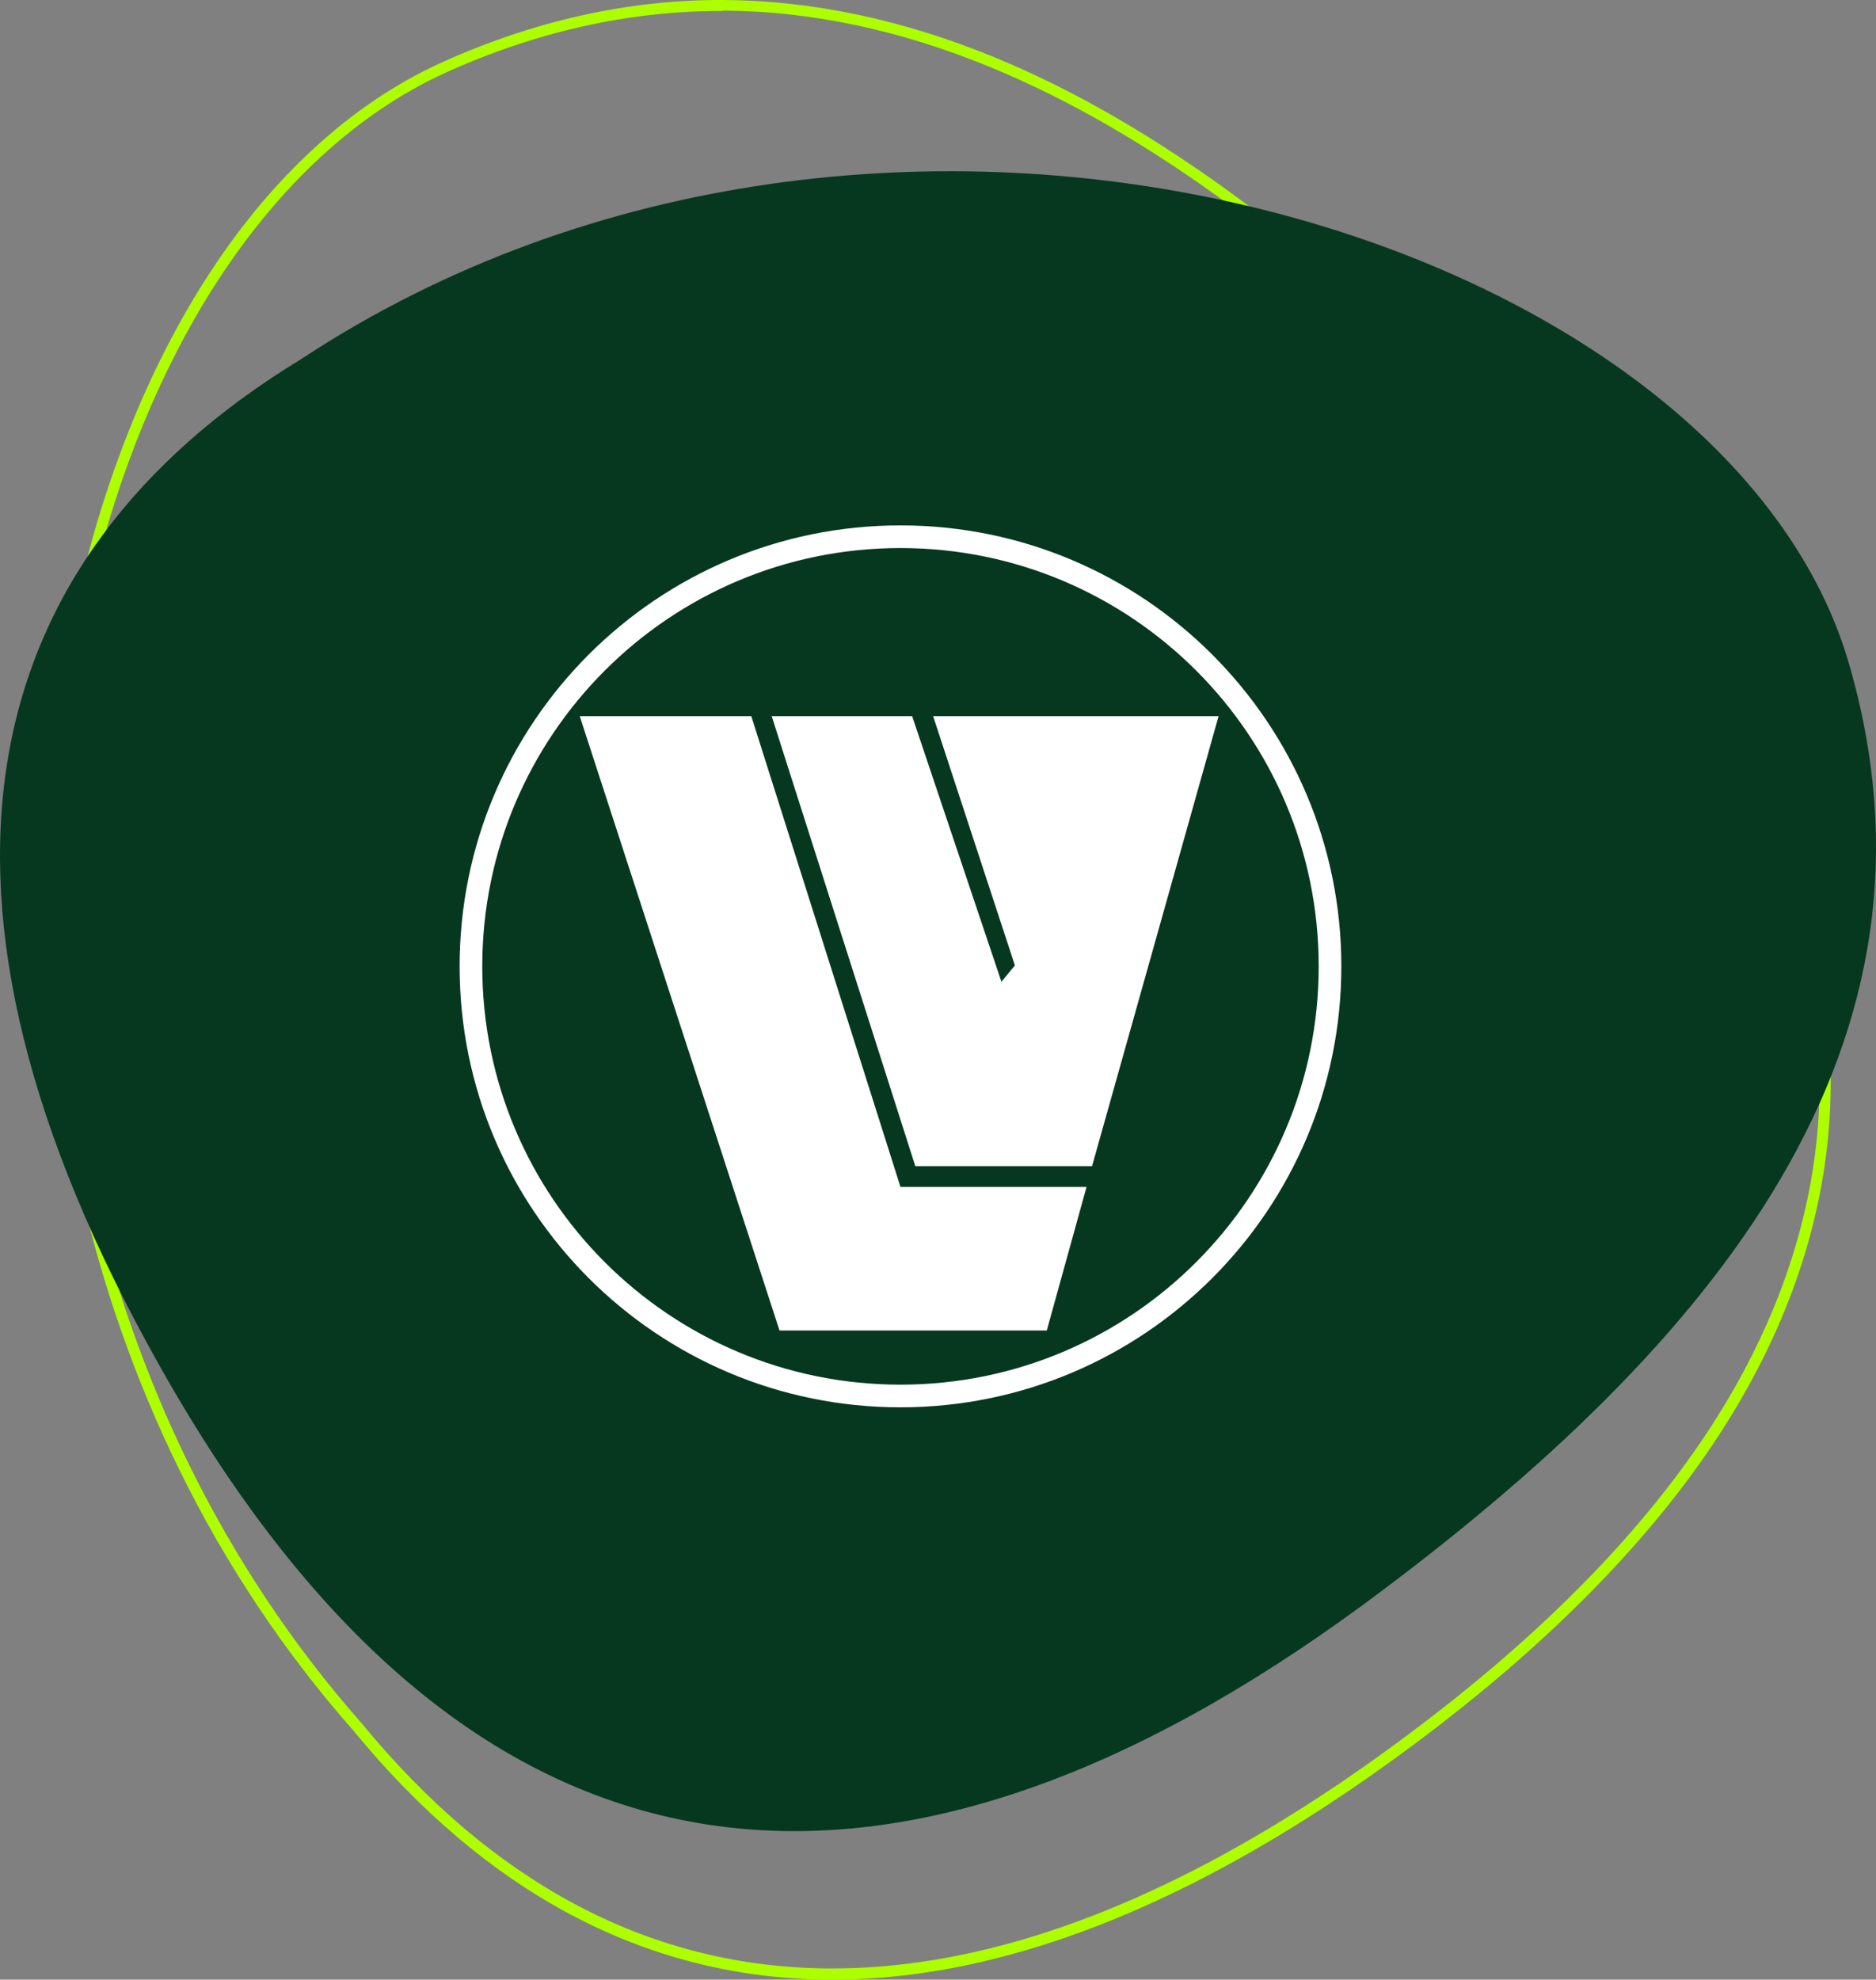
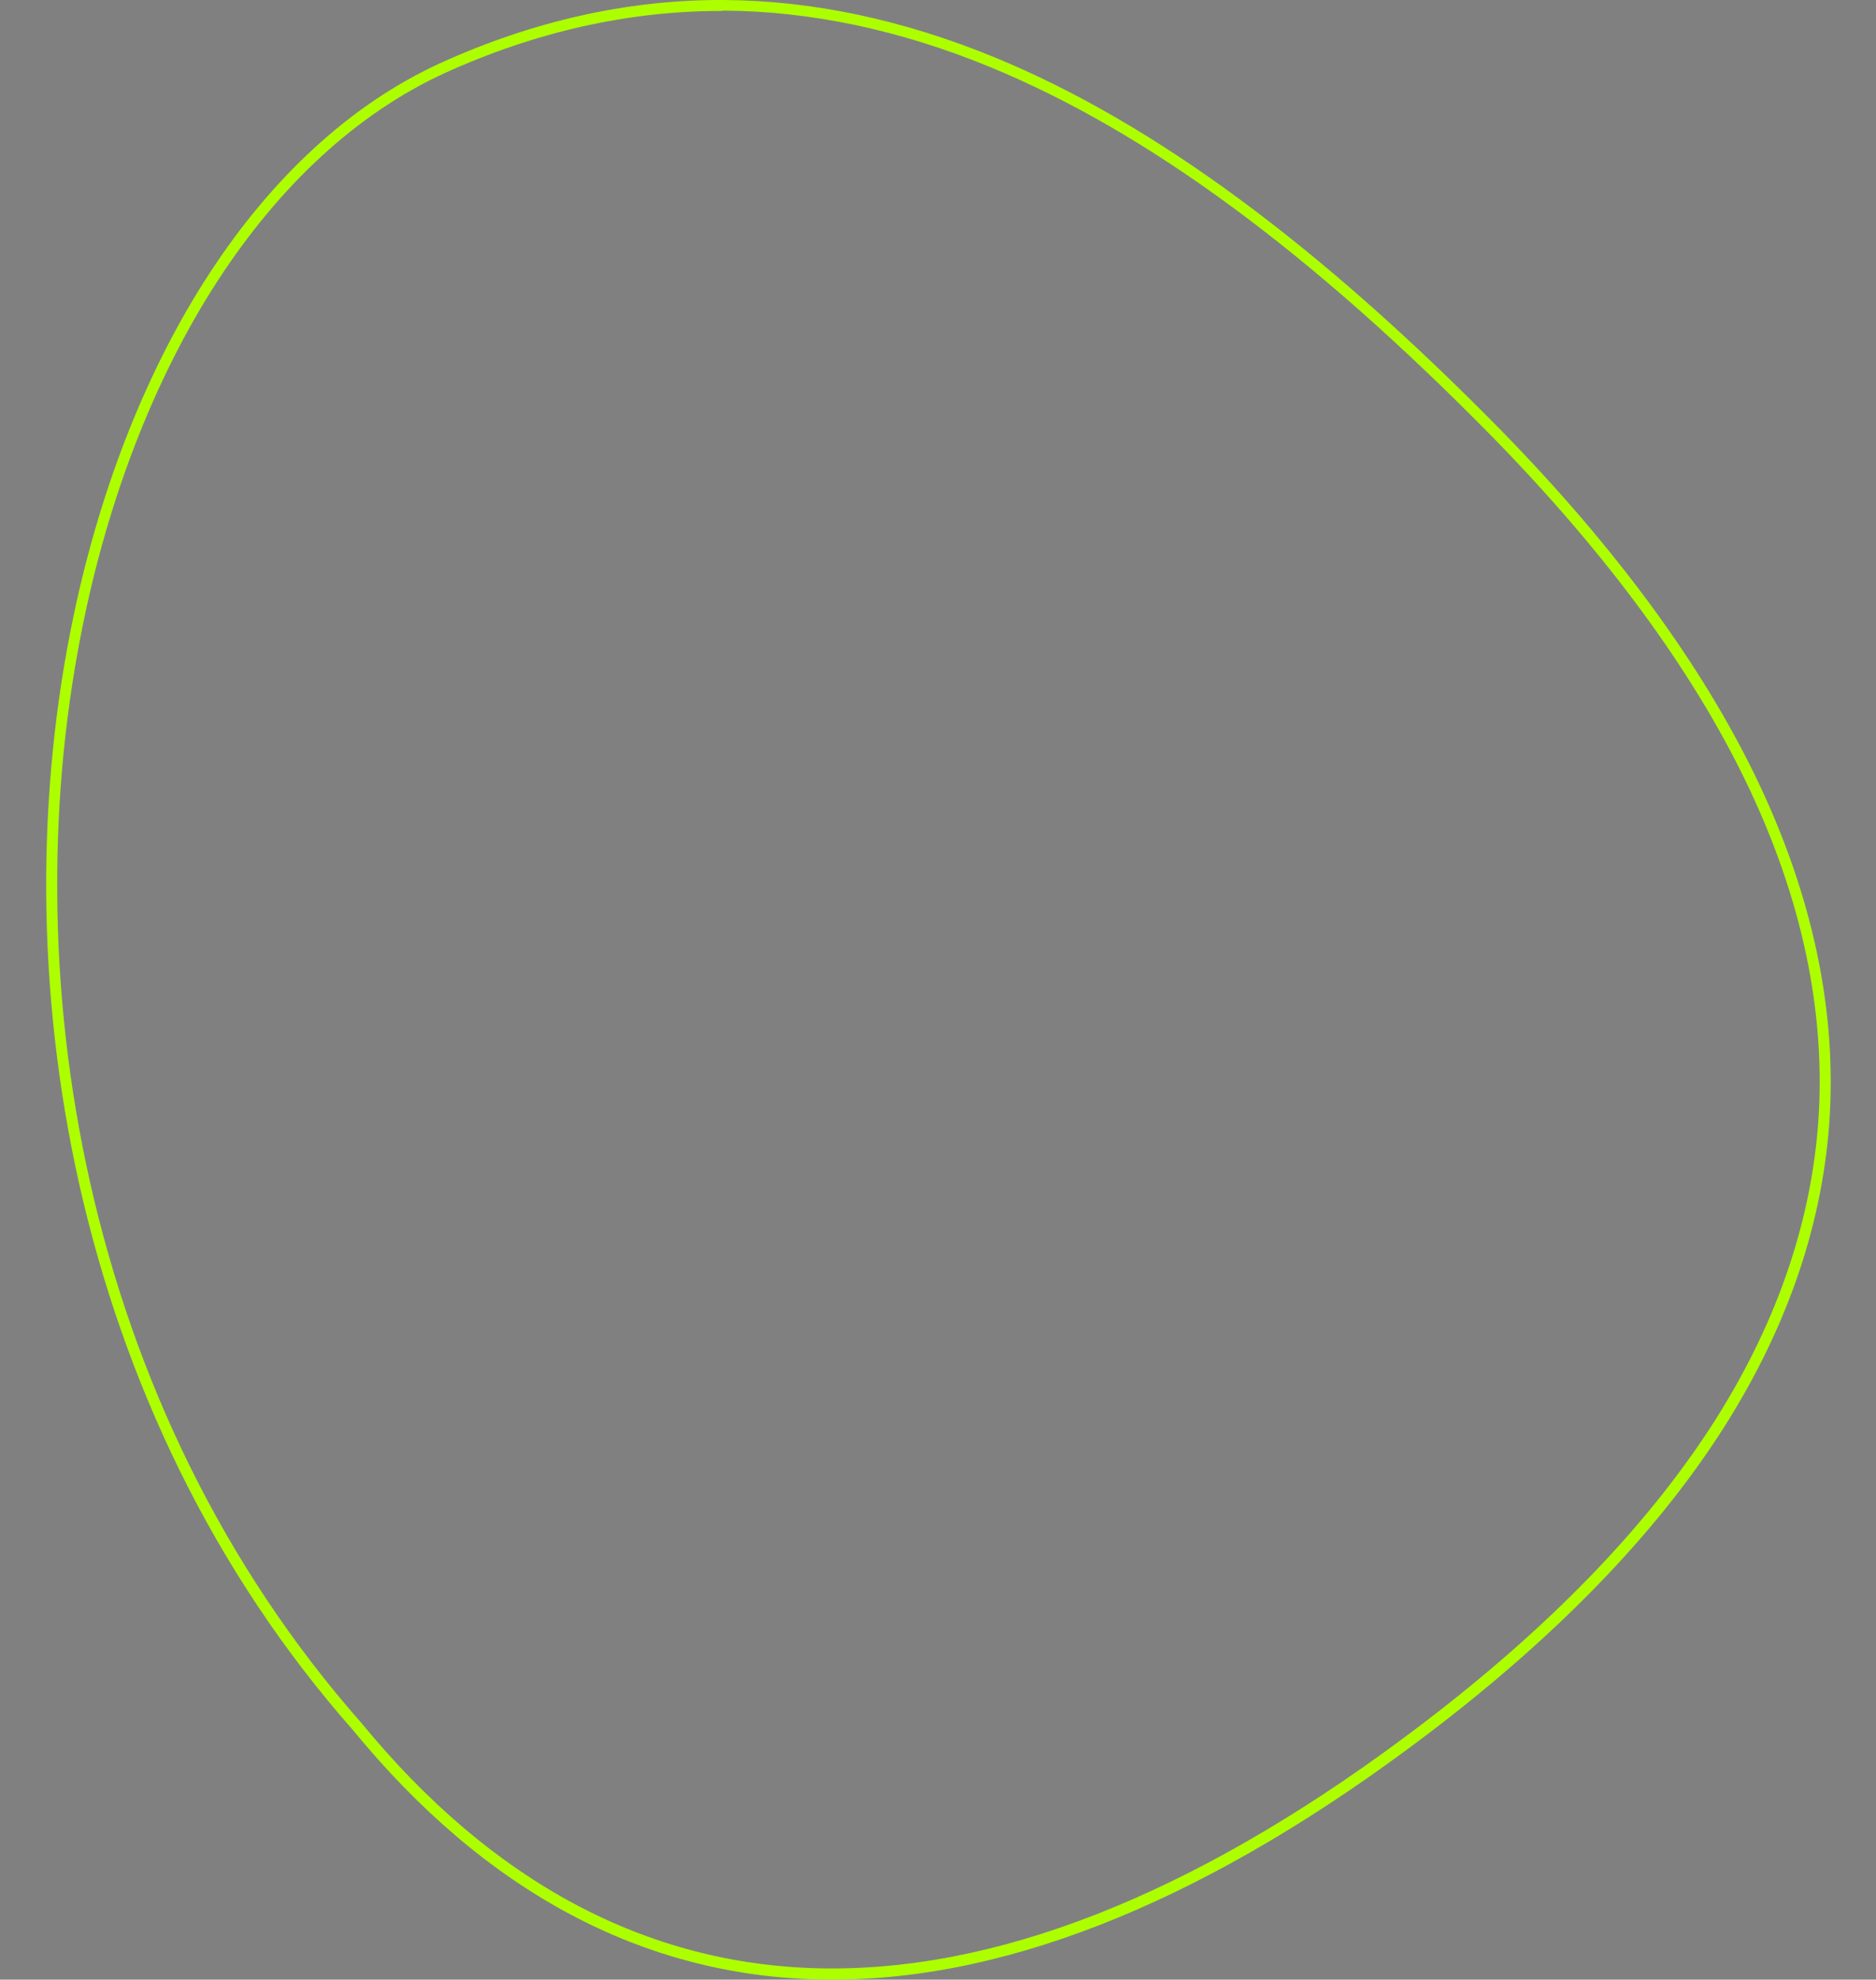
<svg xmlns="http://www.w3.org/2000/svg" width="200px" height="211px" viewBox="0 0 200 211" version="1.1">
  <rect x="0" y="0" width="200" height="211" fill="#808080" stroke="none" />
  <title>LV KMS Logo 02</title>
  <desc>Created with Sketch.</desc>
  <g id="LV-KMS-Logo-02" stroke="none" stroke-width="1" fill="none" fill-rule="evenodd">
    <g id="20220603-LV-KMS---Logoformen01_RGB">
      <path d="M88.746,211 C88.299,211 87.852,211 87.417,210.988 C68.514,210.587 51.763,201.645 37.624,184.398 C30.308,176.105 24.074,166.75 19.098,156.617 C14.416,147.073 10.829,136.822 8.429,126.134 C6.159,115.988 4.982,105.525 4.922,95.049 C4.877,84.927 5.865,74.959 7.888,65.427 C10.782,51.731 15.769,39.191 22.321,29.152 C25.662,24.021 29.414,19.538 33.472,15.81 C37.648,11.964 42.177,8.909 46.917,6.738 C56.857,2.22 67.031,-0.057 77.159,0.001 C86.593,0.049 96.321,2.114 106.072,6.125 C122.964,13.085 140.632,26.109 160.087,45.927 C172.238,58.361 181.355,70.771 187.177,82.804 C193.247,95.368 195.882,107.813 195.011,119.822 C194.188,131.018 190.294,142.071 183.437,152.688 C176.355,163.648 165.91,174.406 152.418,184.67 C129.457,202.141 108.049,211 88.746,211 Z M76.818,1.17 C66.961,1.17 57.068,3.4 47.388,7.8 C42.765,9.923 38.342,12.908 34.26,16.671 C30.273,20.328 26.591,24.752 23.297,29.789 C16.828,39.71 11.887,52.109 9.029,65.663 C7.029,75.124 6.041,84.998 6.1,95.037 C6.147,105.43 7.323,115.812 9.57,125.874 C11.946,136.468 15.498,146.637 20.145,156.086 C25.085,166.137 31.261,175.397 38.507,183.62 L38.518,183.631 C52.434,200.595 68.89,209.407 87.44,209.797 C87.875,209.809 88.31,209.809 88.746,209.809 C107.79,209.809 128.951,201.032 151.689,183.702 C165.075,173.522 175.414,162.857 182.437,152.016 C189.189,141.576 193.023,130.699 193.835,119.704 C194.694,107.908 192.106,95.663 186.119,83.288 C180.355,71.361 171.309,59.069 159.252,46.718 C139.914,27.005 122.376,14.076 105.625,7.175 C96.015,3.211 86.44,1.182 77.159,1.135 C77.03,1.17 76.924,1.17 76.818,1.17 Z" id="Shape" fill="#ADFF00" fill-rule="nonzero" />
-       <path d="M32.061,38.306 C-3.146,59.741 -11.097,95.556 16.934,145.433 C50.787,205.833 96.062,207.284 145.501,170.914 C183.001,143.204 209.127,111.27 196.999,70.335 C183.401,24.976 94.415,-2.794 32.061,38.306 Z" id="Fill-1_00000041269671782310972780000013877714012438465197_-Copy-2" fill="#06381F" />
    </g>
    <g id="LV-Kopiermietservice-Signet-weiß" transform="translate(49, 56)" fill="#FFFFFF" fill-rule="nonzero">
-       <polygon id="Path" points="57.762 48.641 59.198 46.904 50.48 20.334 80.913 20.334 67.423 68.292 48.579 68.292 33.271 20.334 48.244 20.334" />
-       <polygon id="Path" points="47 70.514 66.835 70.514 62.596 85.816 34.105 85.816 12.806 20.334 31.096 20.334" />
-       <path d="M47,0 C21.039,0 0,21.039 0,47 C0,72.961 21.045,94 47,94 C72.955,94 94,72.955 94,47 C94,21.045 72.955,0 47,0 Z M47,91.586 C22.372,91.586 2.414,71.621 2.414,47 C2.414,22.379 22.379,2.414 47,2.414 C71.621,2.414 91.586,22.379 91.586,47 C91.586,71.621 71.621,91.586 47,91.586 Z" id="Shape" />
-     </g>
+       </g>
  </g>
</svg>